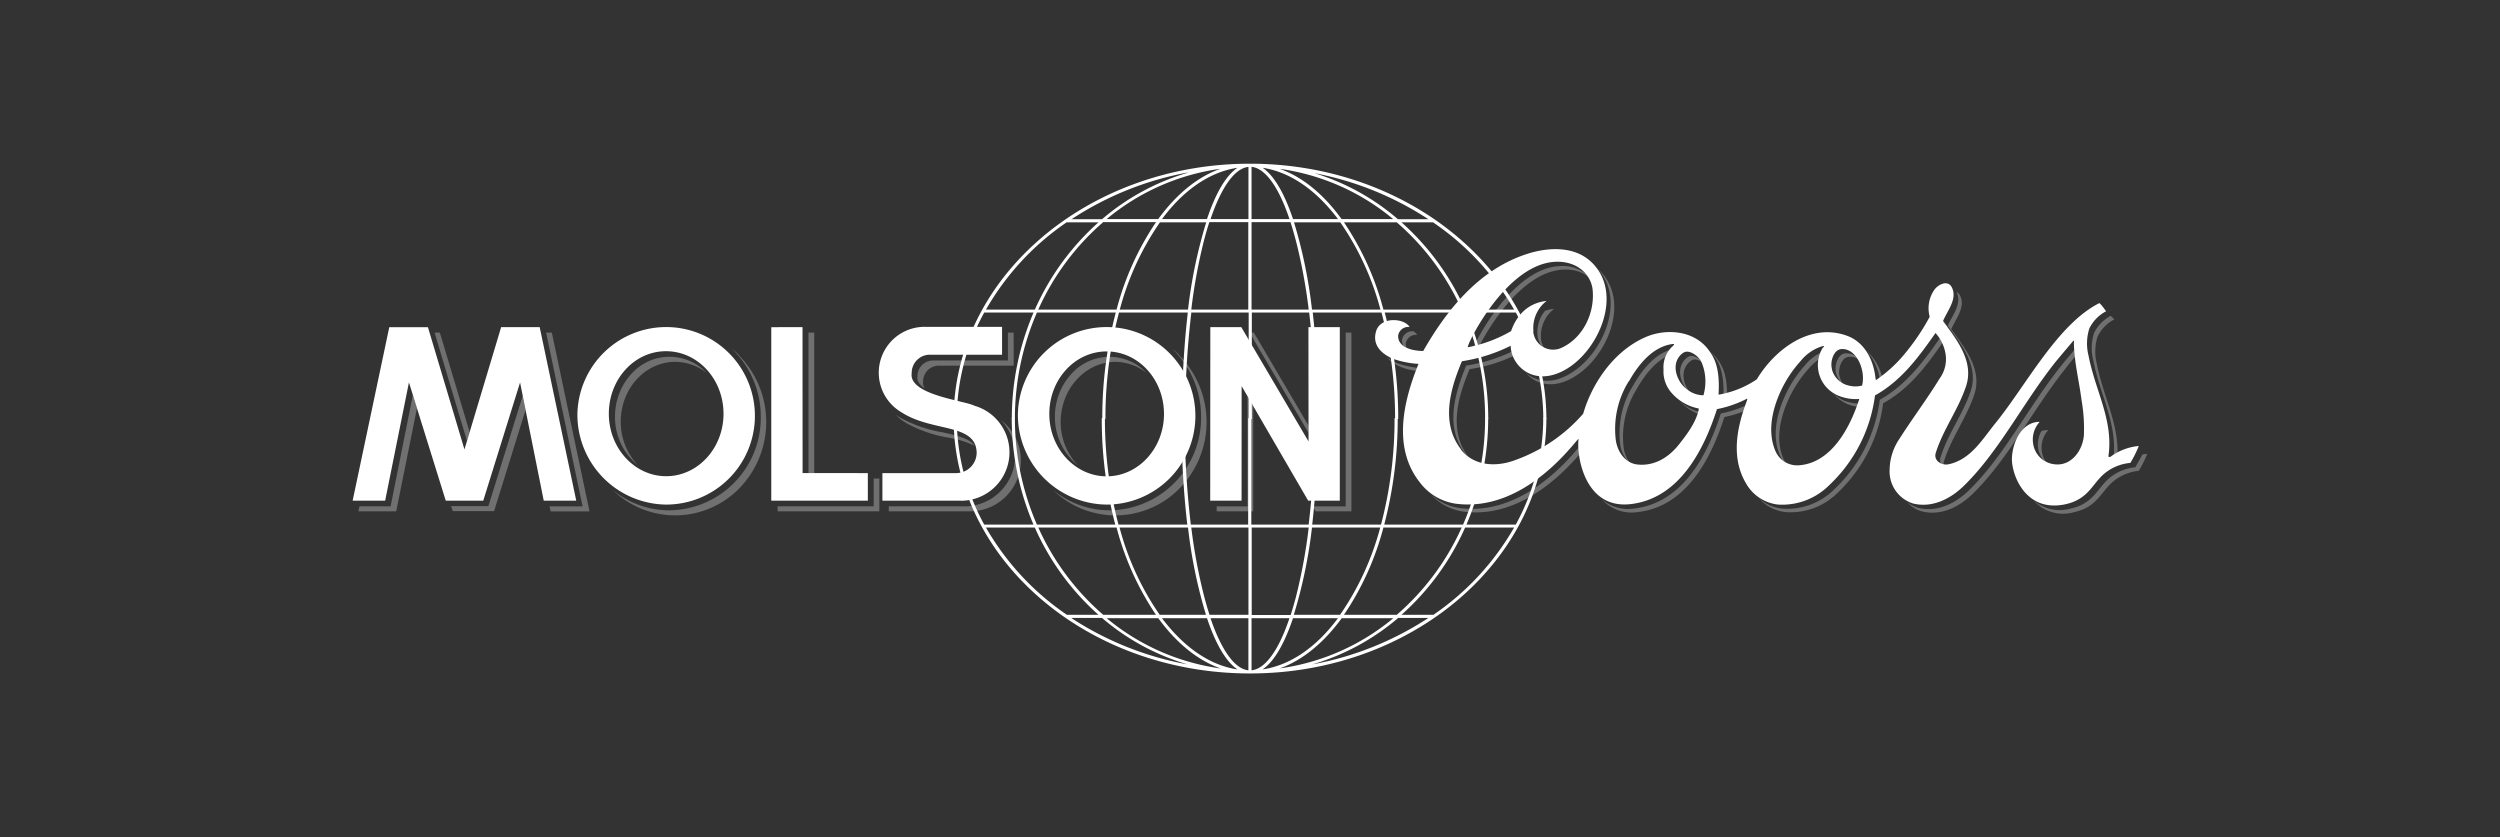
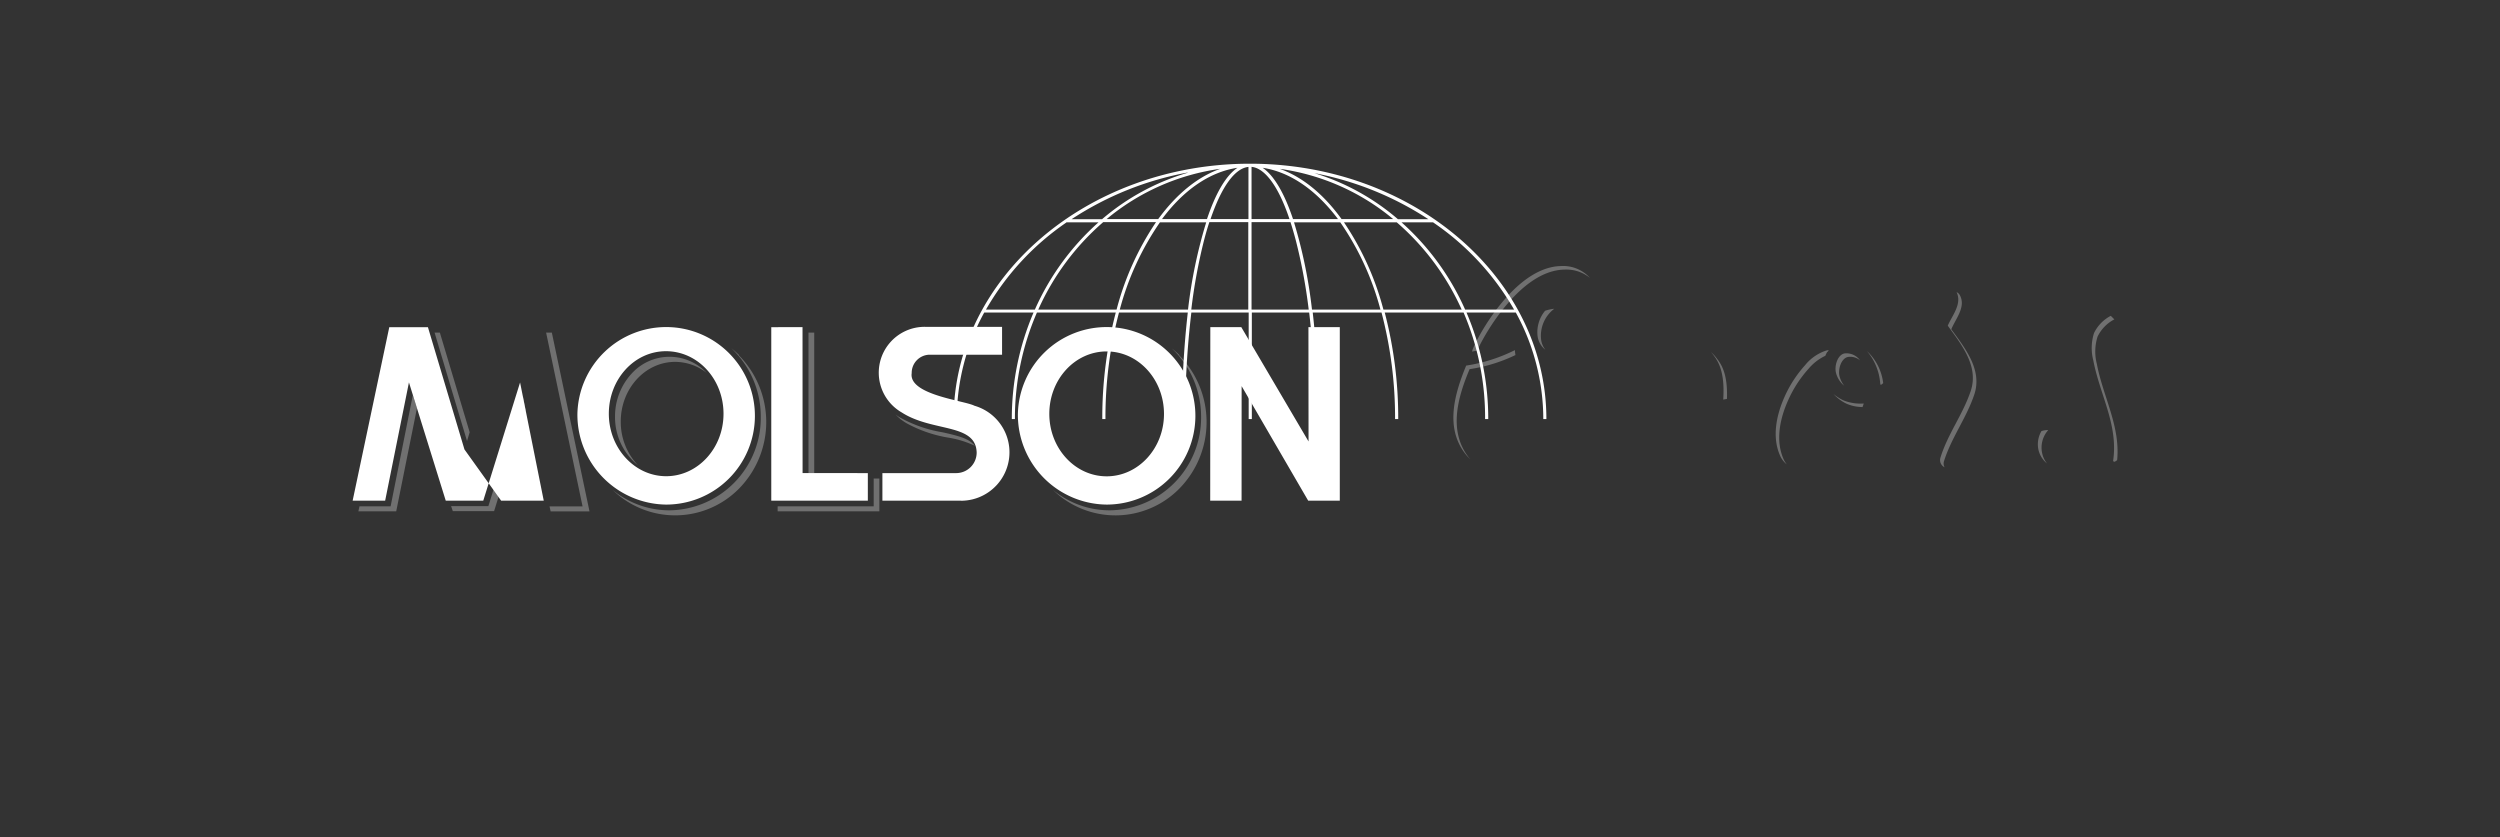
<svg xmlns="http://www.w3.org/2000/svg" width="436" height="146" viewBox="0 0 436 146">
  <rect x="0" y="0" width="436" height="146" fill="#333333" stroke="none" />
  <defs>
    <style>.a{fill:#fff}.b{opacity:.3}</style>
  </defs>
  <title>molson-coors</title>
  <path class="a" d="M269.69 73.08c0-24.56-23.19-44.53-51.69-44.53s-51.69 20-51.69 44.53h.55a38.69 38.69 0 0 1 4.79-18.57h8.6a47 47 0 0 0-3.79 18.57h.54a46.41 46.41 0 0 1 3.84-18.57h13.75a72.5 72.5 0 0 0-2.35 18.57h.55a72.1 72.1 0 0 1 2.36-18.57h12a157.51 157.51 0 0 0-1 18.57h.55a155 155 0 0 1 1.07-18.57h10v18.57h.55V54.51h10a154.78 154.78 0 0 1 1.07 18.57h.55a157.61 157.61 0 0 0-1-18.57h12a72.13 72.13 0 0 1 2.36 18.57h.55a72.48 72.48 0 0 0-2.35-18.57h13.75A46.41 46.41 0 0 1 259 73.08h.55a47 47 0 0 0-3.79-18.57h8.6a38.7 38.7 0 0 1 4.79 18.57zM241.27 54a49.72 49.72 0 0 0-6.88-15.22h9.21A43.86 43.86 0 0 1 254.92 54zm-16.39-15.8h-6.61v-9.1c2.37.23 4.73 3.48 6.61 9.1zm-4.7-8.94c4.92.74 9.45 4 13.16 8.94h-7.84c-1.5-4.49-3.32-7.62-5.32-8.95zm-2.45 8.94h-6.61c1.91-5.62 4.24-8.86 6.61-9.09zm-7.22 0h-7.85c3.71-5 8.24-8.2 13.16-8.94-2 1.32-3.82 4.45-5.32 8.94zm-8.5 0h-9a39.36 39.36 0 0 1 19.81-8.76c-4 1.41-7.7 4.48-10.82 8.76zm21.14-8.76a39.35 39.35 0 0 1 19.81 8.76h-9c-3.08-4.28-6.78-7.35-10.82-8.77zM228.81 54a85.07 85.07 0 0 0-3.13-15.22h8.07a48.67 48.67 0 0 1 7 15.22zm-10.54 0V38.74h6.79q.47 1.46.91 3.11A94.87 94.87 0 0 1 228.24 54zm-10.51 0A94.93 94.93 0 0 1 210 41.85q.43-1.65.91-3.11h6.79V54zm-12.47 0a48.61 48.61 0 0 1 7-15.22h8.07A85.14 85.14 0 0 0 207.19 54zm-14.22 0a43.89 43.89 0 0 1 11.33-15.26h9.21A49.74 49.74 0 0 0 194.73 54zm5-15.22h5.5A44.5 44.5 0 0 0 180.48 54h-8.53a46.16 46.16 0 0 1 14.12-15.26zm21.05-8.65a40.46 40.46 0 0 0-14.92 8.1h-5.32a55 55 0 0 1 20.24-8.14zm21.75 0a55 55 0 0 1 20.24 8.1h-5.31a40.47 40.47 0 0 0-14.92-8.14zM264.06 54h-8.54a44.47 44.47 0 0 0-11.09-15.22h5.5A46.16 46.16 0 0 1 264.06 54z" />
-   <path class="a" d="M269.14 72.92a38.69 38.69 0 0 1-4.79 18.57h-8.6a47 47 0 0 0 3.79-18.57H259a46.4 46.4 0 0 1-3.84 18.57h-13.75a72.47 72.47 0 0 0 2.35-18.57h-.55a72.11 72.11 0 0 1-2.36 18.57h-12a157.59 157.59 0 0 0 1-18.57h-.55a154.77 154.77 0 0 1-1.07 18.57h-10V72.92h-.55v18.57h-10a155 155 0 0 1-1.07-18.57h-.55a157.43 157.43 0 0 0 1 18.57h-12a72.09 72.09 0 0 1-2.36-18.57h-.55a72.5 72.5 0 0 0 2.35 18.57h-13.66A46.4 46.4 0 0 1 177 72.92h-.55a47 47 0 0 0 3.79 18.57h-8.59a38.69 38.69 0 0 1-4.79-18.57h-.55c0 24.56 23.19 44.53 51.69 44.53s51.69-20 51.69-44.53zM254.92 92a43.87 43.87 0 0 1-11.32 15.22h-9.21A49.73 49.73 0 0 0 241.27 92zm-36.65 24.9v-9.09h6.61c-1.88 5.62-4.24 8.86-6.61 9.09zm7.22-9.09h7.85c-3.71 5-8.24 8.2-13.16 8.94 2-1.33 3.82-4.46 5.32-8.94zm-7.77 9.09c-2.37-.23-4.7-3.47-6.61-9.09h6.61zm-1.91-.15c-4.93-.74-9.45-4-13.16-8.94h7.85c1.5 4.48 3.32 7.61 5.32 8.94zm-3-.18a39.37 39.37 0 0 1-19.81-8.76h9c3.12 4.28 6.82 7.34 10.86 8.76zm21.19-8.76h9a39.36 39.36 0 0 1-19.81 8.76c3.99-1.42 7.69-4.48 10.81-8.76zM240.71 92a48.68 48.68 0 0 1-7 15.22h-8.07A85.06 85.06 0 0 0 228.81 92zm-12.47 0a94.83 94.83 0 0 1-2.24 12.15q-.44 1.65-.91 3.11h-6.79V92zm-10.51 0v15.22h-6.79q-.47-1.46-.91-3.11A94.91 94.91 0 0 1 207.76 92zm-10.54 0a85.13 85.13 0 0 0 3.13 15.22h-8.07a48.62 48.62 0 0 1-7-15.22zm-12.46 0a49.75 49.75 0 0 0 6.87 15.22h-9.2A43.9 43.9 0 0 1 181.08 92zm-22.79 0h8.53a44.51 44.51 0 0 0 11.09 15.22h-5.5A46.17 46.17 0 0 1 171.95 92zm14.93 15.77h5.32a40.47 40.47 0 0 0 14.92 8.1 55 55 0 0 1-20.23-8.06zm56.92 0h5.32a55 55 0 0 1-20.24 8.1 40.49 40.49 0 0 0 14.93-8.06zm6.13-.55h-5.5A44.48 44.48 0 0 0 255.52 92h8.54a46.16 46.16 0 0 1-14.13 15.26z" />
  <g class="b">
    <path class="a" d="M269.51 61a3.65 3.65 0 0 1-.75-1.87 5.92 5.92 0 0 1 2.3-5.28 7.29 7.29 0 0 0-1.6.35 5.88 5.88 0 0 0-1.32 4.31 3.66 3.66 0 0 0 1.37 2.49zM311.63 81a3.89 3.89 0 0 1-.55-.87c-1.5-3.32-.64-7.22.82-10.43a20.71 20.71 0 0 1 3.49-5.36 8.69 8.69 0 0 1 2.95-2.29 5 5 0 0 1 .28-.6c.05-.09.73-.56-.2-.29a7.85 7.85 0 0 0-3.64 2.56 20.91 20.91 0 0 0-3.5 5.36c-1.46 3.22-2.31 7.11-.81 10.44a3.89 3.89 0 0 0 1.16 1.48zM321.77 61.63c-1.26.13-1.94 2.21-1.54 3.52a4.26 4.26 0 0 0 1.41 2.13 4.48 4.48 0 0 1-.79-1.52c-.4-1.31.28-3.39 1.54-3.52a2.63 2.63 0 0 1 2 .61 2.9 2.9 0 0 0-2.62-1.22zM298.69 61.75c.9 1.17 2.17 2.94 1.84 7.94l.65-.12c.16-4.44-1-6.09-1.87-7.19a7.07 7.07 0 0 0-.94-1c.11.12.22.24.32.37zM272.22 46.4c-8.86.18-15.92 15-15.46 14.91l.86-.16c1.33-3 7.61-14 15.22-14.13a6.5 6.5 0 0 1 4.45 1.45 6.28 6.28 0 0 0-5.07-2.07zM327.9 66.76c.05.47.12.39.36.2l.17-.14a9.13 9.13 0 0 0-2.85-5.61 9.8 9.8 0 0 1 2.32 5.55zM357 80.83a4.31 4.31 0 0 1-.82-1.67 4.59 4.59 0 0 1 1.04-4.16 3.83 3.83 0 0 0-1.19.18 4.54 4.54 0 0 0-.5 3.37 4.31 4.31 0 0 0 1.47 2.28zM321.51 69.83a7.82 7.82 0 0 1-1.75-1.12 7.21 7.21 0 0 0 2.37 1.74 7.13 7.13 0 0 0 2.7.54c.07-.21.14-.42.21-.62a8 8 0 0 1-3.53-.54zM368.12 55.08a6.66 6.66 0 0 0-2.92 3 8.61 8.61 0 0 0-.13 4.77c1.16 6.07 4.4 11.29 3.45 17.58 0 0 .24.13.31.09l.4-.26c.58-5.94-2.43-11-3.54-16.79a8.63 8.63 0 0 1 .13-4.77 6.67 6.67 0 0 1 2.92-3M339.69 56.8c2.4 3.31 5.45 7.07 4 11.4-1.37 4.09-4 7.48-5.27 11.59a1.41 1.41 0 0 0 .72 1.71 1.37 1.37 0 0 1-.1-1.09c1.3-4.11 3.9-7.5 5.27-11.58 1.46-4.33-1.6-8.1-4-11.41.77-1.85 2.54-3.85 1.53-5.86a1.25 1.25 0 0 0-.62-.62c1.01 2.06-.76 4.06-1.53 5.86zM256.42 80.08l-.28-.32c-3.59-4.61-1.89-10.52.16-15.38a27.78 27.78 0 0 0 8-2.46 5 5 0 0 1-.1-.86 28.69 28.69 0 0 1-8.5 2.7c-2 4.87-3.74 10.77-.15 15.39a6.45 6.45 0 0 0 .87.93z" />
-     <path class="a" d="M338.87 59.65l.08-.1c-.12-.17-.24-.35-.38-.51s-.11-.29-.31 0c-3 4.32-6 8.19-10.42 10.68a26 26 0 0 1-8 15.67 11.59 11.59 0 0 1-8.91 3.32 7.15 7.15 0 0 1-4.2-1.83 7.2 7.2 0 0 0 4.82 2.44 11.6 11.6 0 0 0 8.87-3.32 25.94 25.94 0 0 0 8-15.67c4.5-2.48 7.41-6.33 10.45-10.68zM305.23 70.92c.29-.8.19-.67-.12-.51a19.45 19.45 0 0 1-5 1.7c-2.31 7.22-6.6 15.53-15 16.56a7.08 7.08 0 0 1-5.78-1.61 7 7 0 0 0 6.4 2.23c8.39-1 12.69-9.34 15-16.56a18.79 18.79 0 0 0 4.33-1.41zM362.6 61.36v-.75c0-.25.14-.72-.29-.21-1 1.17-1.9 2.21-2.86 3.41-5.8 7.29-10 15.86-16.2 21.83-2.31 2.2-5.43 3.72-8.66 2.94a4.92 4.92 0 0 1-2-1.07 5 5 0 0 0 2.65 1.69c3.23.79 6.36-.74 8.66-2.94 6.24-6 10.41-14.54 16.21-21.83.79-1.08 1.62-2.04 2.49-3.07zM373.62 79.26c-.34.77-.85 1.46-1.2 2.23a8.28 8.28 0 0 0-4.46 1.81c-2.2 1.8-2.79 4.54-6.94 5.42a6.92 6.92 0 0 1-6.37-1.46 6.83 6.83 0 0 0 7 2.08c4.15-.88 4.74-3.61 6.94-5.41a8.26 8.26 0 0 1 4.41-1.82 18 18 0 0 0 1.47-2.95 6.71 6.71 0 0 0-.85.1zM276 77.3c-.34 0-9.08 12.88-21.36 11.31a9.15 9.15 0 0 1-5.13-2.45 9.31 9.31 0 0 0 5.75 3.07c10.5 1.34 18.42-7.87 20.7-10.57a8.82 8.82 0 0 1 .04-1.36zM295 62.86c.54-.38 1.43-.07 2.15.49-.73-.92-2-1.6-2.76-1.1-2.43 1.68-1.22 5 .36 6.23-1.25-1.48-1.88-4.16.25-5.62zM284.35 80.87a5.73 5.73 0 0 1-1.17-2.69 15.78 15.78 0 0 1 2.25-10.31c1.46-2.59 3.59-5.35 6.5-6.25a3 3 0 0 1 .43-.43c.63-.53.14-.45.12-.45-3.51.43-6 3.58-7.67 6.51a15.77 15.77 0 0 0-2.24 10.31 5.42 5.42 0 0 0 1.78 3.31zM296.79 71.94a7.92 7.92 0 0 1-4-2.14 2.43 2.43 0 0 0 .21.2 8.7 8.7 0 0 0 4 2.46c0-.13.07-.26.1-.39s-.21-.07-.31-.13zM248.09 64.22a16.46 16.46 0 0 1-4.49-.9 7.7 7.7 0 0 1-1.72-1 6.42 6.42 0 0 0 2.34 1.65 11.62 11.62 0 0 0 3.67.79zM244.51 59.26a2.06 2.06 0 0 0 1 1.85 2 2 0 0 1-.34-1.23 1.79 1.79 0 0 1 2-1.47 2.06 2.06 0 0 0-.66-.62 1.79 1.79 0 0 0-2 1.47zM273.88 65.13c-3.3 2-6 1.4-7.73-.07 1.63 1.9 4.62 2.9 8.35.69 5.75-3.41 9.79-12.91 4.71-18.32a6.76 6.76 0 0 0-.53-.51c4.92 5.42.91 14.81-4.8 18.21z" />
  </g>
-   <path class="a" d="M254.81 78.38c-3.59-4.61-1.9-10.52.15-15.38a28.94 28.94 0 0 0 8.51-2.7c0 3.36 4 7.44 9.7 4.07s9.79-12.92 4.71-18.32c-3-3.22-7.79-3-11.67-1.73-8.27 2.71-13.86 9.66-18 16.89-1.75 0-4.46-.56-4.37-2.7a1.79 1.79 0 0 1 2-1.48c-1-1.6-5.08-1.84-5.85.74-.93 3.13 2.23 4.47 2.91 4.79a16.46 16.46 0 0 0 4.49.9c-2.62 6.43-4.58 14.62.23 20.67a9.52 9.52 0 0 0 6.31 3.72c12.28 1.57 21-11.28 21.37-11.31-.37 2.84 1 12.35 9.14 11.37 8.39-1 12.68-9.34 15-16.56a19.35 19.35 0 0 0 5-1.7c.3-.15.41-.28.12.51-1.68 4.52-2.68 9.69-.07 14.11a7.34 7.34 0 0 0 5.64 3.73 11.59 11.59 0 0 0 8.87-3.37 26 26 0 0 0 8-15.67c4.46-2.49 7.38-6.36 10.41-10.68.21-.3.17-.17.32 0a7.14 7.14 0 0 1 1.57 3.42 5.67 5.67 0 0 1-1 4.27c-2.3 3.74-4.68 6.86-7.06 10.59a9.83 9.83 0 0 0-1.69 5.4 5.84 5.84 0 0 0 4.13 5.86c3.23.78 6.35-.74 8.66-2.94 6.23-6 10.4-14.54 16.2-21.83 1-1.2 1.88-2.24 2.86-3.4.42-.51.28-.12.29.21.06 3.33.89 6.51 1.32 9.84a28.89 28.89 0 0 1 .42 6.25c-.24 2.68-2.26 5.47-5.26 5a4.19 4.19 0 0 1-3.52-3.21 4.59 4.59 0 0 1 1.07-4.17c-3.19 0-4.77 3.67-4.84 6.39s2.27 9.44 9.25 8c4.15-.88 4.74-3.62 6.94-5.42a8.25 8.25 0 0 1 4.46-1.81 18.59 18.59 0 0 0 1.47-2.95 9.84 9.84 0 0 0-5 1.93c-.07 0-.31-.06-.3-.08.95-6.29-2.3-11.5-3.45-17.57a8.63 8.63 0 0 1 .13-4.77 6.68 6.68 0 0 1 2.92-3c-.33-.49-1.08-1.47-1.19-1.42-7.28 3.67-12.69 14.25-18.09 20.91-2.35 2.9-4.32 6.36-8.19 7.19-1.18.25-2.67-.61-2.23-2 1.3-4.11 3.9-7.5 5.27-11.59 1.46-4.33-1.6-8.1-4-11.4.77-1.85 2.54-3.85 1.53-5.86-.66-1.31-2.25-.6-3 .35a5.65 5.65 0 0 0-.86 4.78 39 39 0 0 1-4.69 6.85 23.83 23.83 0 0 1-4.41 4c-.24.19-.31.27-.36-.19-.34-3.14-1.89-6.21-4.9-7.33-6.38-2.38-12.61 2.28-15.79 7.57a16.88 16.88 0 0 1-6.68 2.68c.32-5-.94-6.77-1.84-7.94-2.59-3.36-7.49-3.61-10.95-2.07-5.82 2.59-9.42 8.49-10.81 13.33a28.42 28.42 0 0 1-11.89 8.1c-3.22 1.21-7.15 1.09-9.45-1.87zm12.62-20.62a5.94 5.94 0 0 1 2.3-5.28c-5 .54-6.1 5.22-6.22 5.28a24 24 0 0 1-7.51 2.8c-.46.06 6.6-14.74 15.46-14.91 3.9-.07 6 2.47 6.28 4.76.47 4.15-1.68 8.66-5.6 10.33a3.49 3.49 0 0 1-4.75-2.98zm16.66 8.74c1.65-2.93 4.16-6.09 7.67-6.51 0 0 .51-.08-.12.45a5 5 0 0 0-1.52 4 5.62 5.62 0 0 0 1.58 4.27 8.34 8.34 0 0 0 4.3 2.48c.11 0 .29.06.28.13-.44 2.25-2 4.34-3.48 6.21-1.8 2.27-4.32 3.82-7.3 3.47-2.06-.27-3.37-2.15-3.69-4.15a15.77 15.77 0 0 1 2.24-10.35zm9.55-5c.84-.58 2.52.45 3.08 1.61a8.58 8.58 0 0 1 .42 5.6c0 .23-.1.23-.33.22a4.68 4.68 0 0 1-2.81-1.21c-1.62-1.26-2.83-4.55-.39-6.24zm25.87 2.91c-.4-1.3.28-3.38 1.54-3.52 2.61-.29 4.39 3.54 3.7 6.35a4.55 4.55 0 0 1-2.33 0 3.89 3.89 0 0 1-2.94-2.85zM314 63a7.82 7.82 0 0 1 3.64-2.57c.92-.27.24.21.2.3a5.77 5.77 0 0 0 2.89 8.32 8 8 0 0 0 3.53.53c-1.57 4.91-4.8 11.09-10.43 11.56a4.12 4.12 0 0 1-4.14-2.36c-1.5-3.33-.65-7.22.81-10.44A20.81 20.81 0 0 1 314 63z" />
  <g class="b">
    <path class="a" d="M141 82.5h1V58h-1v24.5zM152.37 83.46v4.85h-16.75v.87h17.74v-5.72zM156.19 72.3a8.75 8.75 0 0 0 1.89 1.5 22.73 22.73 0 0 0 7.29 2.52 17.41 17.41 0 0 1 4.63 1.42c-.92-1.23-2.84-1.73-5.63-2.35a22.71 22.71 0 0 1-7.3-2.52c-.34-.17-.62-.38-.88-.57z" />
-     <path class="a" d="M168.15 88.31H155v.87h14.14a8.88 8.88 0 0 0 5.4-15.94 8.89 8.89 0 0 1-6.38 15.08zM176.78 58h-1v4.87H162.7a2.73 2.73 0 0 0-2.7 2.78c-.13.83.42 1.52 1.31 2.1a1.53 1.53 0 0 1-.32-1.19 2.74 2.74 0 0 1 2.71-2.79h13.09zM228.21 74.23L218.67 58h-.75l10.29 17.49zM234.69 58v30.31h-5.76l.52.87h6.24V58zM217.56 69.09v19.22h-5.37v.87h6.37V70.8z" />
    <g>
      <path class="a" d="M81.91 75.38c-1.35-4.52-1.54-5.11-5.2-17.38h-.92c1 3.43 4.73 15.82 5.66 18.92zM72 68.89l-3.88 19.42h-5.43l-.19.87h6.6s2.63-13.11 3.62-18zM96.24 58h-1l6.36 30.32h-5.76l.19.87h6.78zM91.17 69l-6 19.27h-6.5l.3.87h7.2s3.94-12.63 5.49-17.65z" />
    </g>
    <path class="a" d="M128.89 61.92a15.82 15.82 0 0 0-1.32-1.17 16.42 16.42 0 0 1 5.11 11.93A16.13 16.13 0 0 1 116.75 89a15.58 15.58 0 0 1-9.9-3.55 15.63 15.63 0 0 0 22-.2 16.57 16.57 0 0 0 0-23.29z" />
    <path class="a" d="M117.75 63.11a9 9 0 0 1 5.52 1.94l-.1-.1a8.9 8.9 0 0 0-12.82 0 11 11 0 0 0-3.09 7.71 10.79 10.79 0 0 0 4 8.49 11 11 0 0 1-3-7.59c-.02-5.76 4.24-10.45 9.49-10.45zM205.68 61.92a17 17 0 0 0-1.32-1.17 16.43 16.43 0 0 1 5.11 11.93A16.13 16.13 0 0 1 193.54 89a15.58 15.58 0 0 1-9.9-3.55 15.62 15.62 0 0 0 22-.2 16.56 16.56 0 0 0 0-23.29z" />
-     <path class="a" d="M194.54 63.11a9 9 0 0 1 5.46 1.95l-.1-.1a8.9 8.9 0 0 0-12.82 0 11 11 0 0 0-3.1 7.71 10.76 10.76 0 0 0 4 8.49 11 11 0 0 1-3-7.59c.02-5.77 4.31-10.46 9.56-10.46z" />
  </g>
-   <path class="a" d="M134.51 87.32V57.06l5.45-.01.01 25.45 11.38.01v4.81h-16.84zM167.58 87.32h-13.69v-4.81h12.86a3.58 3.58 0 0 0 3.58-3.58c-.13-5.16-7.71-3.54-13.07-7A8 8 0 0 1 161.34 57h13.42v4.86h-12.64a3.17 3.17 0 0 0-3.12 3.22c-.57 3.79 9.2 4.77 10.94 5.68a8.45 8.45 0 0 1-2.33 16.57zM233.66 87.32V57.05h-5.47l.02 19.94-11.73-19.94h-5.4l-.02 30.27h5.47l.01-19.98 11.61 19.98h5.51zM61.5 87.32h5.67l4.15-20.63 6.42 20.63h6.54L90.7 66.7l4.13 20.62h5.67l-6.38-30.27H87.4L81 78.38l-6.37-21.32h-6.74L61.5 87.32zM177.52 72.18A15.48 15.48 0 1 1 193 88a15.65 15.65 0 0 1-15.48-15.82zM193 83.07c5.51 0 10-4.87 10-10.88s-4.46-10.9-10-10.9-10 4.88-10 10.89 4.49 10.89 10 10.89zM100.7 72.15A15.48 15.48 0 1 1 116.18 88a15.67 15.67 0 0 1-15.48-15.85zm15.48 10.9c5.5 0 10-4.87 10-10.89s-4.46-10.89-10-10.91-10 4.88-10 10.9 4.5 10.9 10 10.9z" />
+   <path class="a" d="M134.51 87.32V57.06l5.45-.01.01 25.45 11.38.01v4.81h-16.84zM167.58 87.32h-13.69v-4.81h12.86a3.58 3.58 0 0 0 3.58-3.58c-.13-5.16-7.71-3.54-13.07-7A8 8 0 0 1 161.34 57h13.42v4.86h-12.64a3.17 3.17 0 0 0-3.12 3.22c-.57 3.79 9.2 4.77 10.94 5.68a8.45 8.45 0 0 1-2.33 16.57zM233.66 87.32V57.05h-5.47l.02 19.94-11.73-19.94h-5.4l-.02 30.27h5.47l.01-19.98 11.61 19.98h5.51zM61.5 87.32h5.67l4.15-20.63 6.42 20.63h6.54L90.7 66.7l4.13 20.62h5.67H87.4L81 78.38l-6.37-21.32h-6.74L61.5 87.32zM177.52 72.18A15.48 15.48 0 1 1 193 88a15.65 15.65 0 0 1-15.48-15.82zM193 83.07c5.51 0 10-4.87 10-10.88s-4.46-10.9-10-10.9-10 4.88-10 10.89 4.49 10.89 10 10.89zM100.7 72.15A15.48 15.48 0 1 1 116.18 88a15.67 15.67 0 0 1-15.48-15.85zm15.48 10.9c5.5 0 10-4.87 10-10.89s-4.46-10.89-10-10.91-10 4.88-10 10.9 4.5 10.9 10 10.9z" />
</svg>